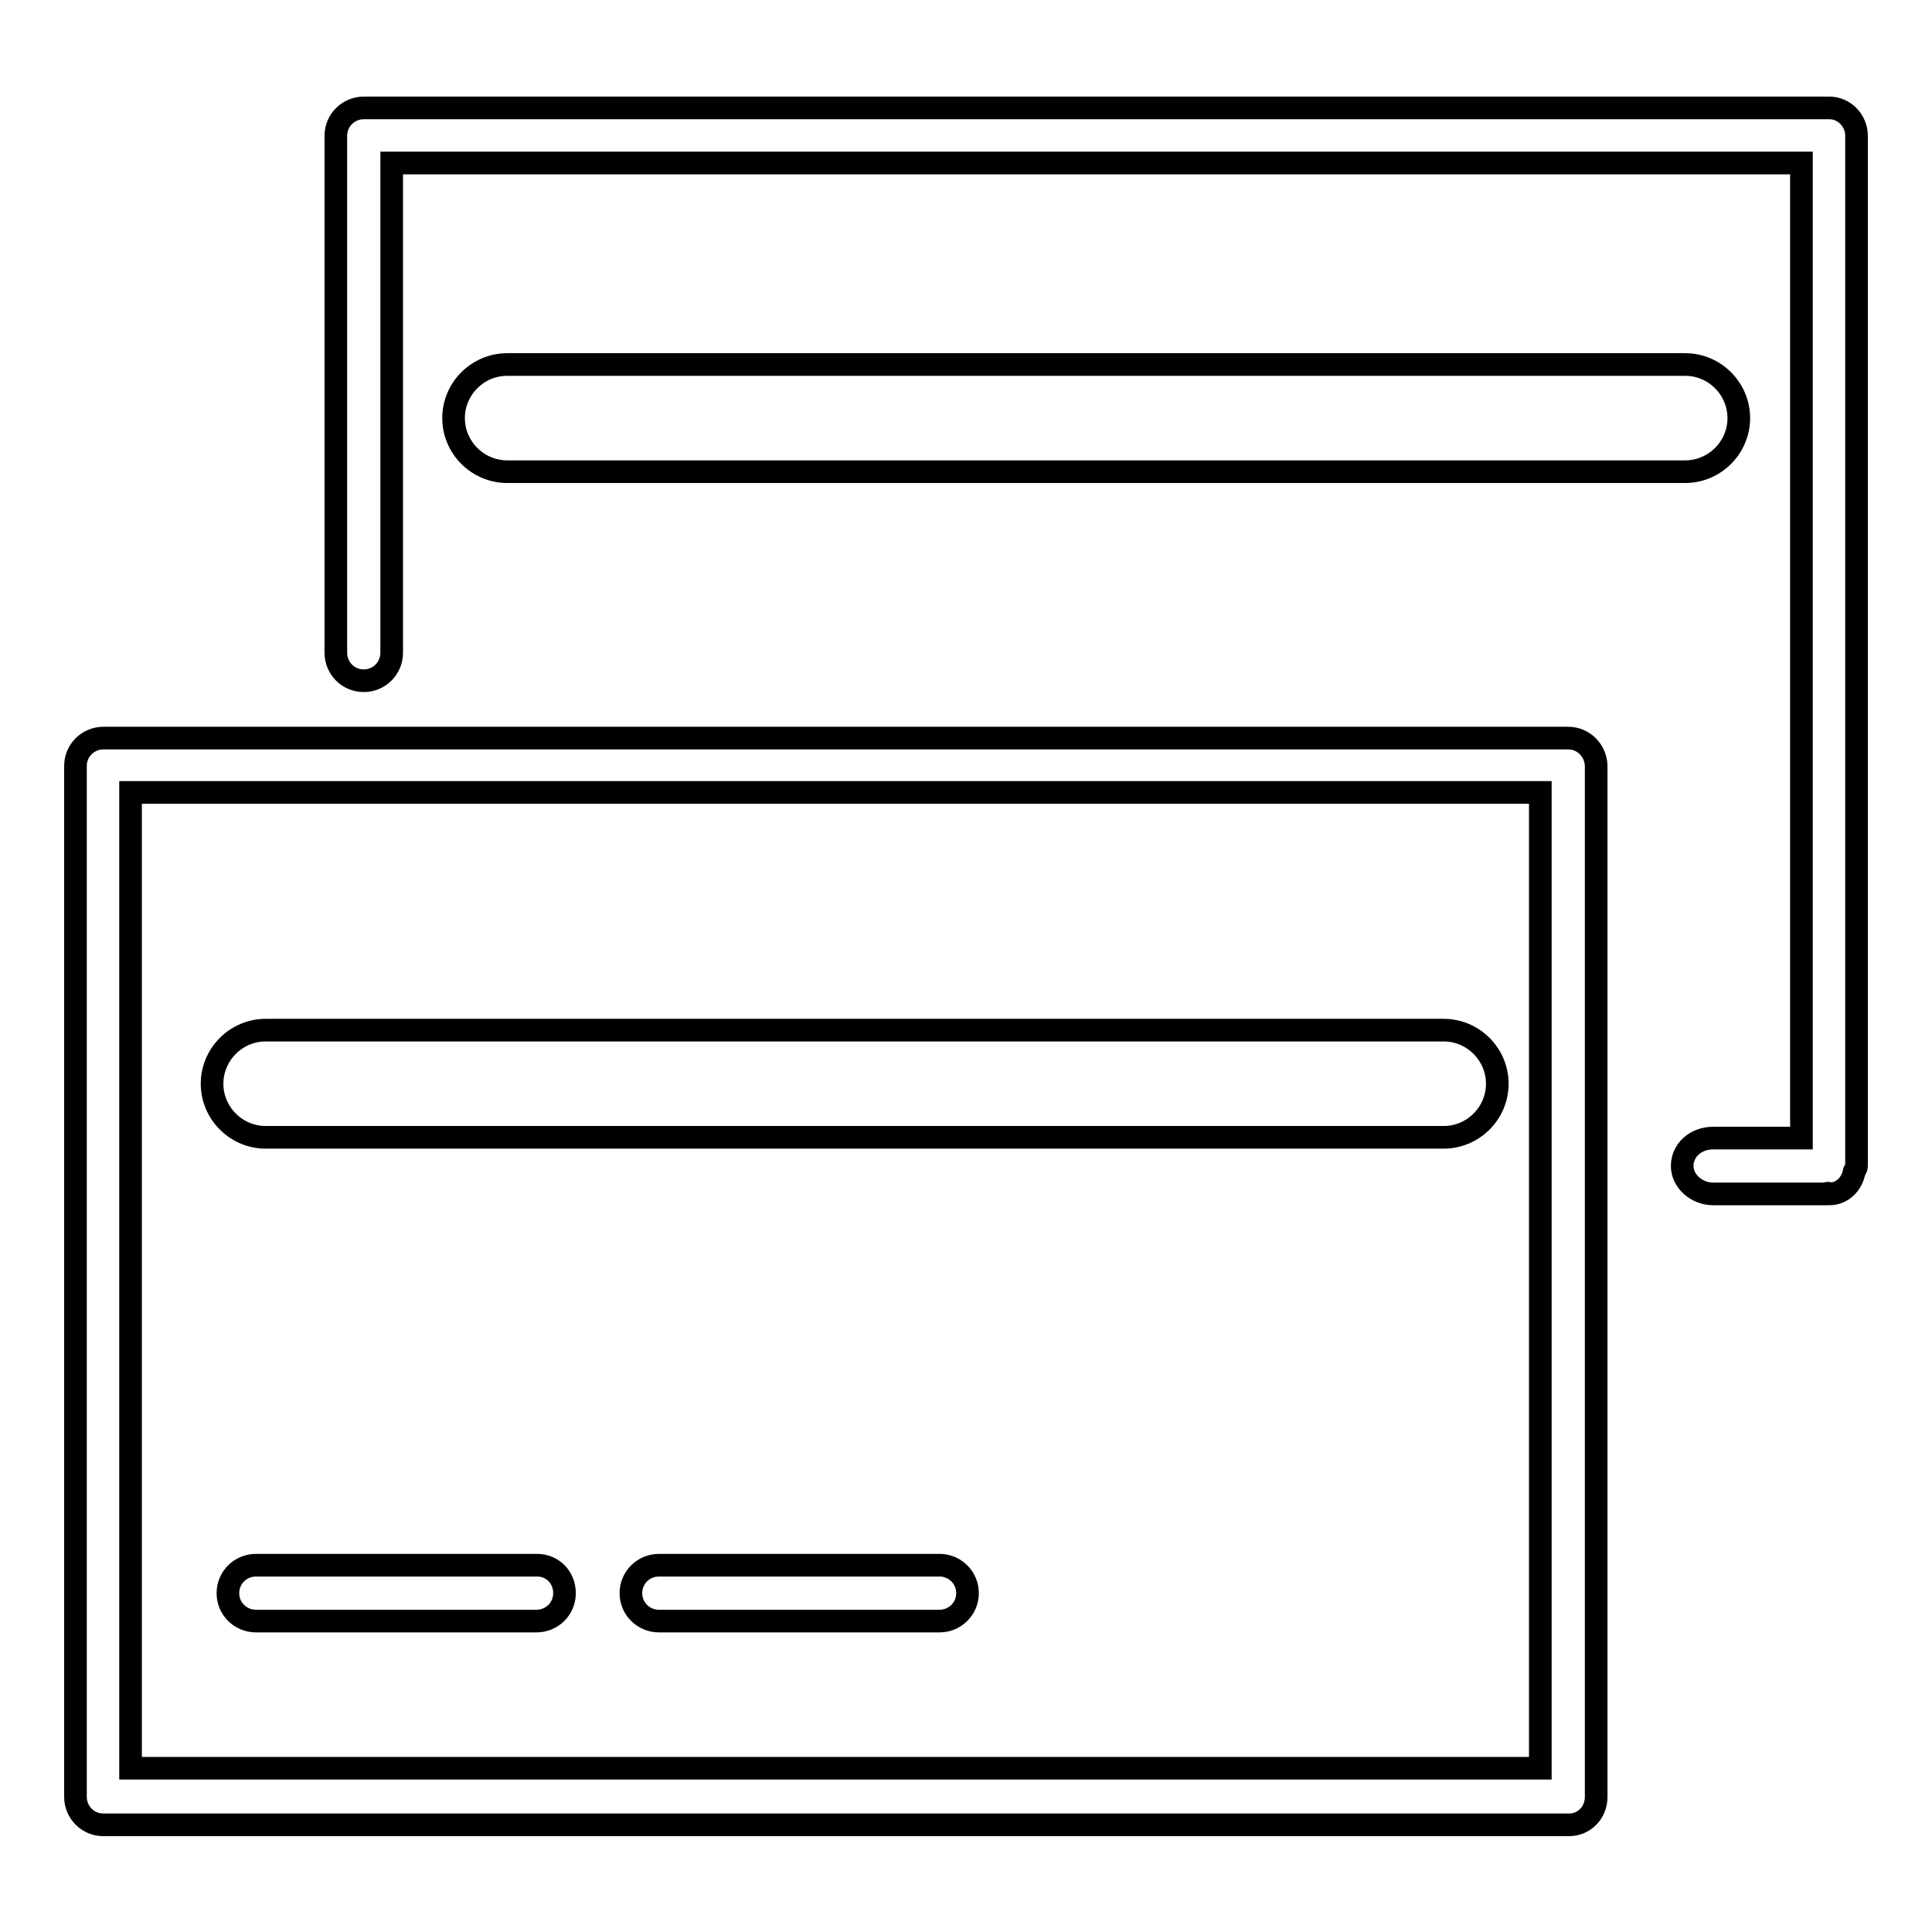
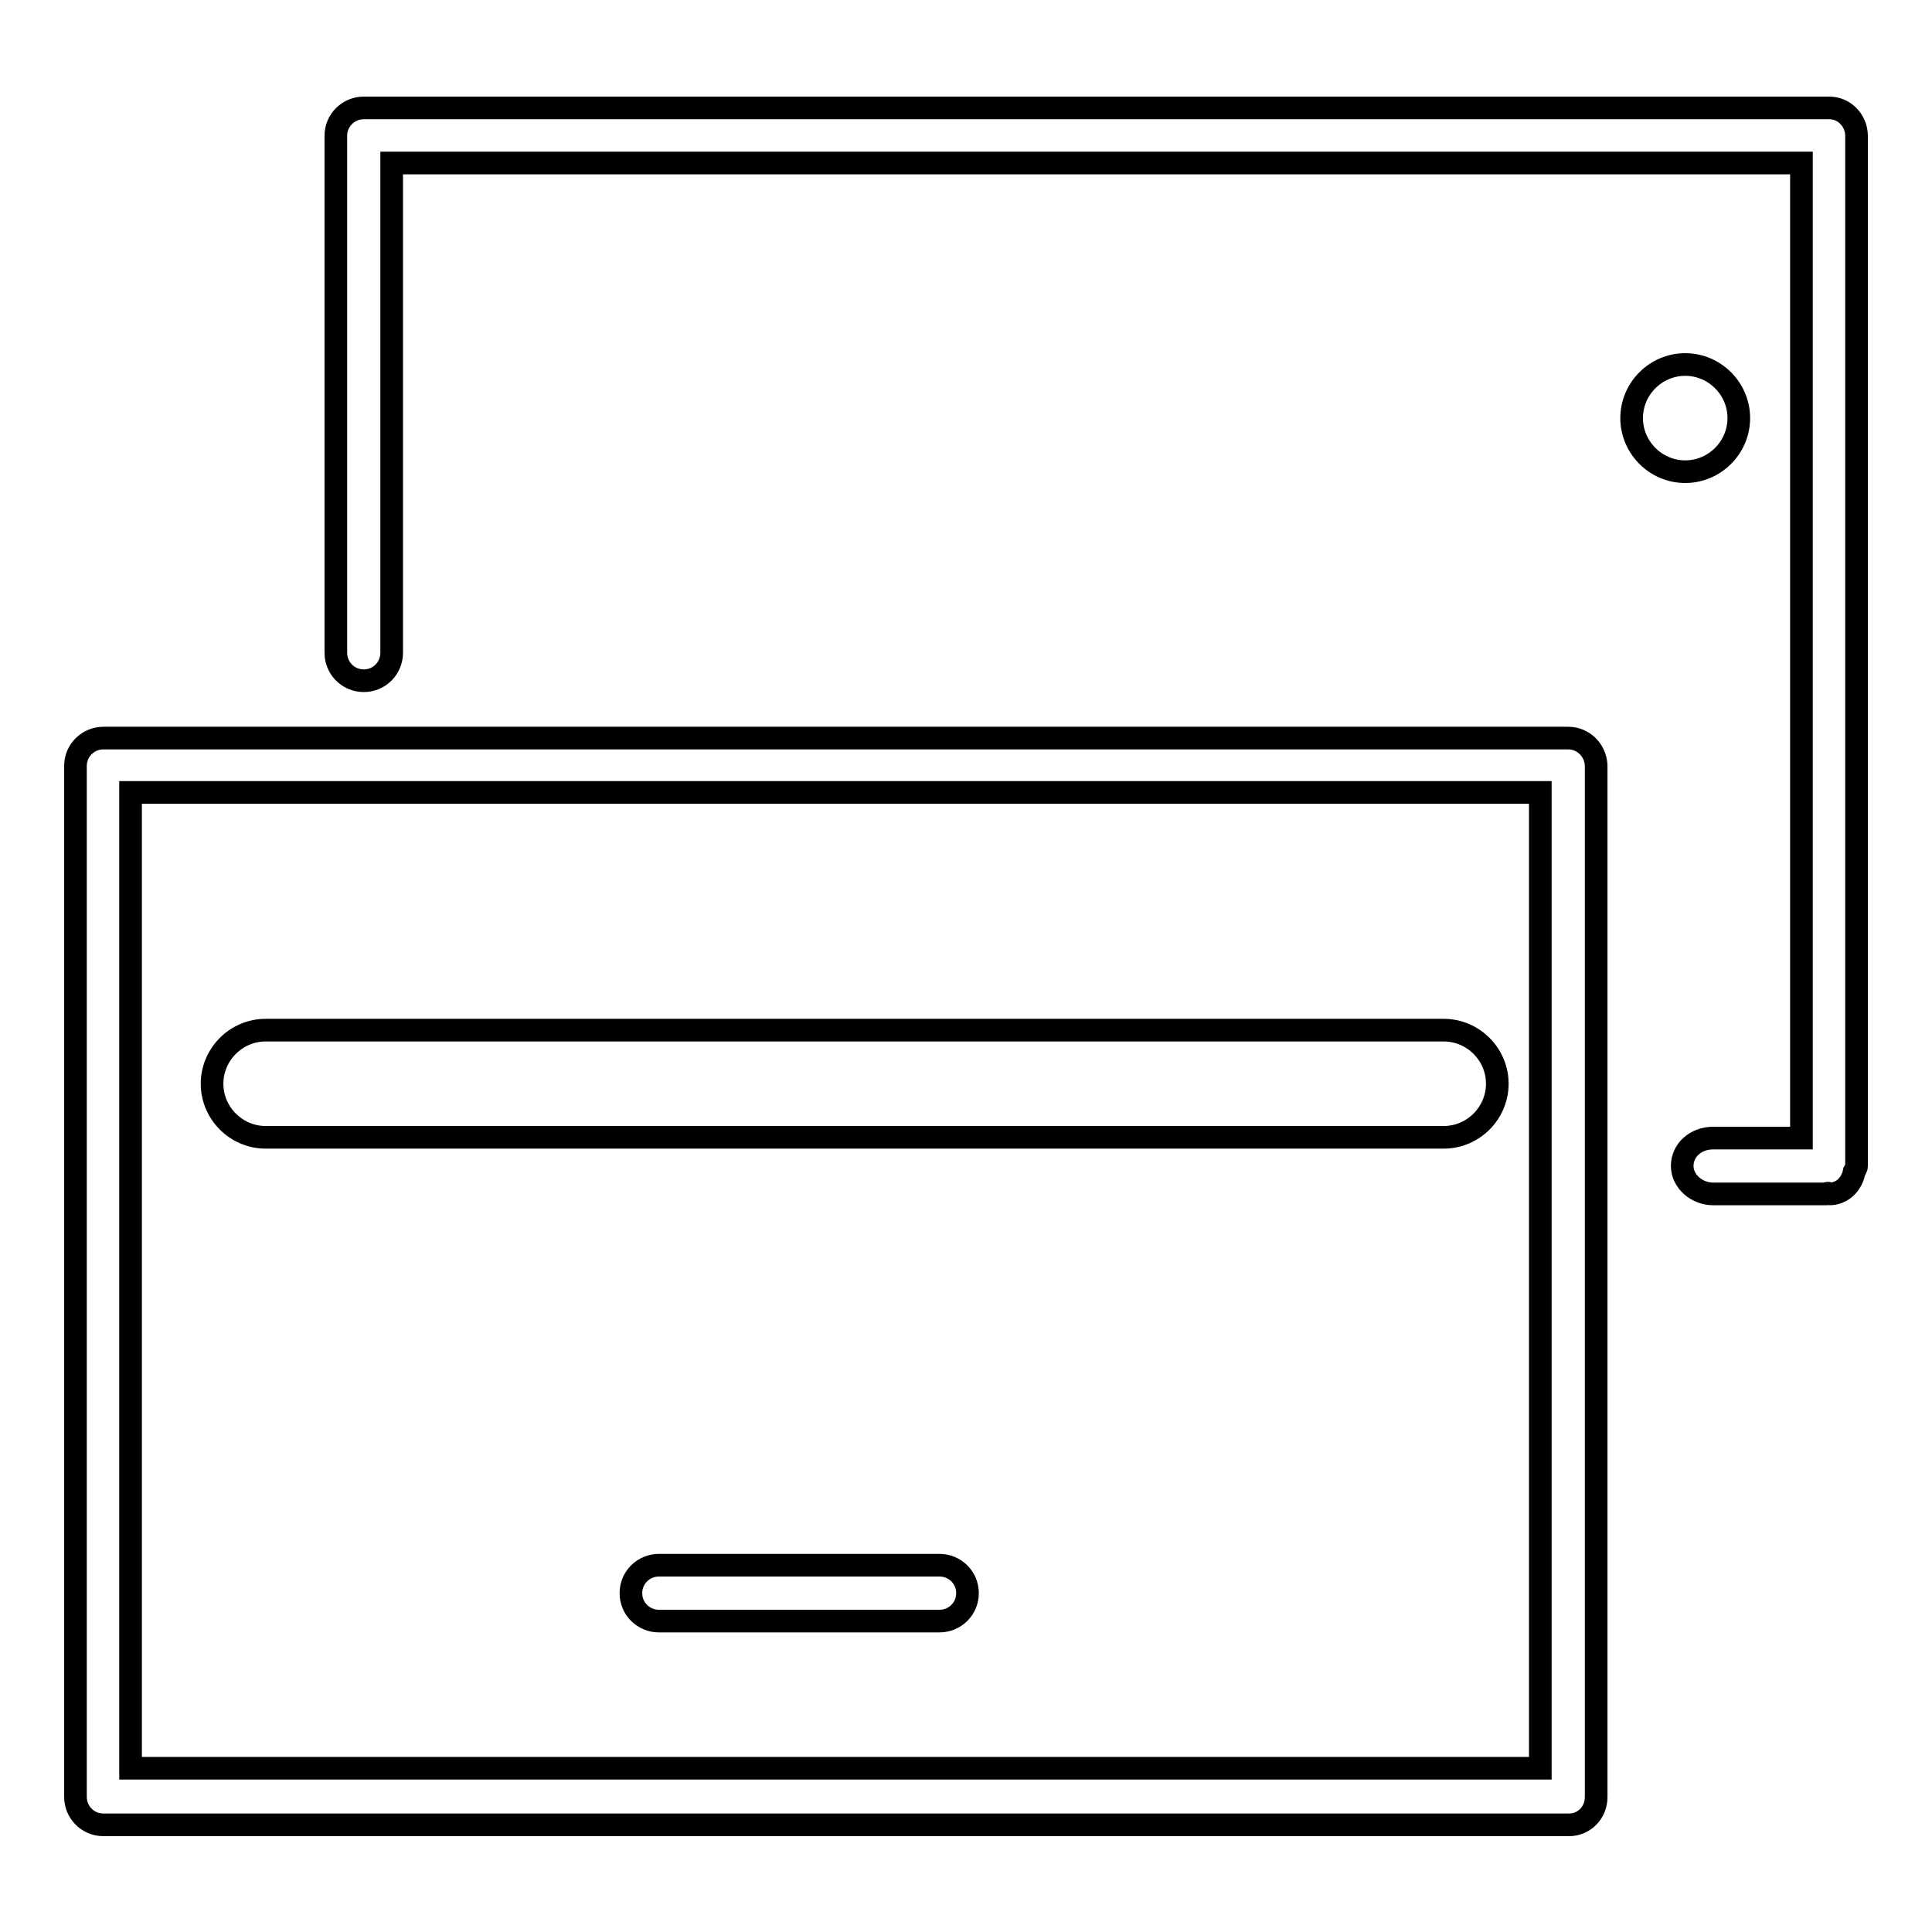
<svg xmlns="http://www.w3.org/2000/svg" version="1.1" x="0px" y="0px" viewBox="0 0 256 256" enable-background="new 0 0 256 256" xml:space="preserve">
  <g>
    <g>
      <path stroke-width="3" fill-opacity="0" stroke="#000000" d="M246,18c0-2-1.6-3.7-3.6-3.7H48.2c-2,0-3.7,1.6-3.7,3.7c0,0,0,0,0,0v68.5c0,2,1.6,3.7,3.7,3.7s3.7-1.7,3.7-3.7V21.6h186.8v129.2H227c-2.3,0-4.1,1.6-4.1,3.7c0,2,1.9,3.7,4.1,3.7h15c0.1,0,0.1-0.1,0.2-0.1c0.1,0,0.1,0.1,0.2,0.1c1.7,0,3-1.3,3.3-3c0.1-0.2,0.3-0.4,0.3-0.7c0,0,0,0,0,0c0,0,0,0,0,0V18.1C246,18.1,246,18.1,246,18C246,18,246,18,246,18z" />
-       <path stroke-width="3" fill-opacity="0" stroke="#000000" d="M71.2,207.4H33.9c-2,0-3.7,1.6-3.7,3.7s1.7,3.7,3.7,3.7h37.2c2,0,3.7-1.6,3.7-3.7C74.8,209,73.2,207.4,71.2,207.4z" />
      <path stroke-width="3" fill-opacity="0" stroke="#000000" d="M124.5,207.4H87.3c-2,0-3.7,1.6-3.7,3.7s1.7,3.7,3.7,3.7h37.2c2,0,3.7-1.6,3.7-3.7C128.2,209,126.5,207.4,124.5,207.4z" />
      <path stroke-width="3" fill-opacity="0" stroke="#000000" d="M207.8,97.8H13.7c-2,0-3.7,1.6-3.7,3.7c0,0,0,0,0,0.1s0,0,0,0v136.3c0,0,0,0,0,0.1c0,0,0,0,0,0.1c0,2,1.6,3.7,3.7,3.7h194.2c2,0,3.6-1.6,3.6-3.7c0,0,0,0,0-0.1c0,0,0,0,0-0.1V101.6c0,0,0,0,0-0.1c0,0,0,0,0-0.1C211.4,99.4,209.8,97.8,207.8,97.8z M17.3,105h186.8v129.3H17.3V105z" />
      <path stroke-width="3" fill-opacity="0" stroke="#000000" d="M191.3,136.5H35.2c-3.9,0-7.1,3.2-7.1,7.1c0,3.9,3.2,7.1,7.1,7.1h156.1c3.9,0,7.1-3.2,7.1-7.1C198.4,139.7,195.2,136.5,191.3,136.5z" />
-       <path stroke-width="3" fill-opacity="0" stroke="#000000" d="M223.3,62.5c3.9,0,7.1-3.2,7.1-7.1c0-3.9-3.2-7.1-7.1-7.1H67.2c-3.9,0-7.1,3.2-7.1,7.1c0,3.9,3.2,7.1,7.1,7.1H223.3z" />
+       <path stroke-width="3" fill-opacity="0" stroke="#000000" d="M223.3,62.5c3.9,0,7.1-3.2,7.1-7.1c0-3.9-3.2-7.1-7.1-7.1c-3.9,0-7.1,3.2-7.1,7.1c0,3.9,3.2,7.1,7.1,7.1H223.3z" />
    </g>
  </g>
</svg>